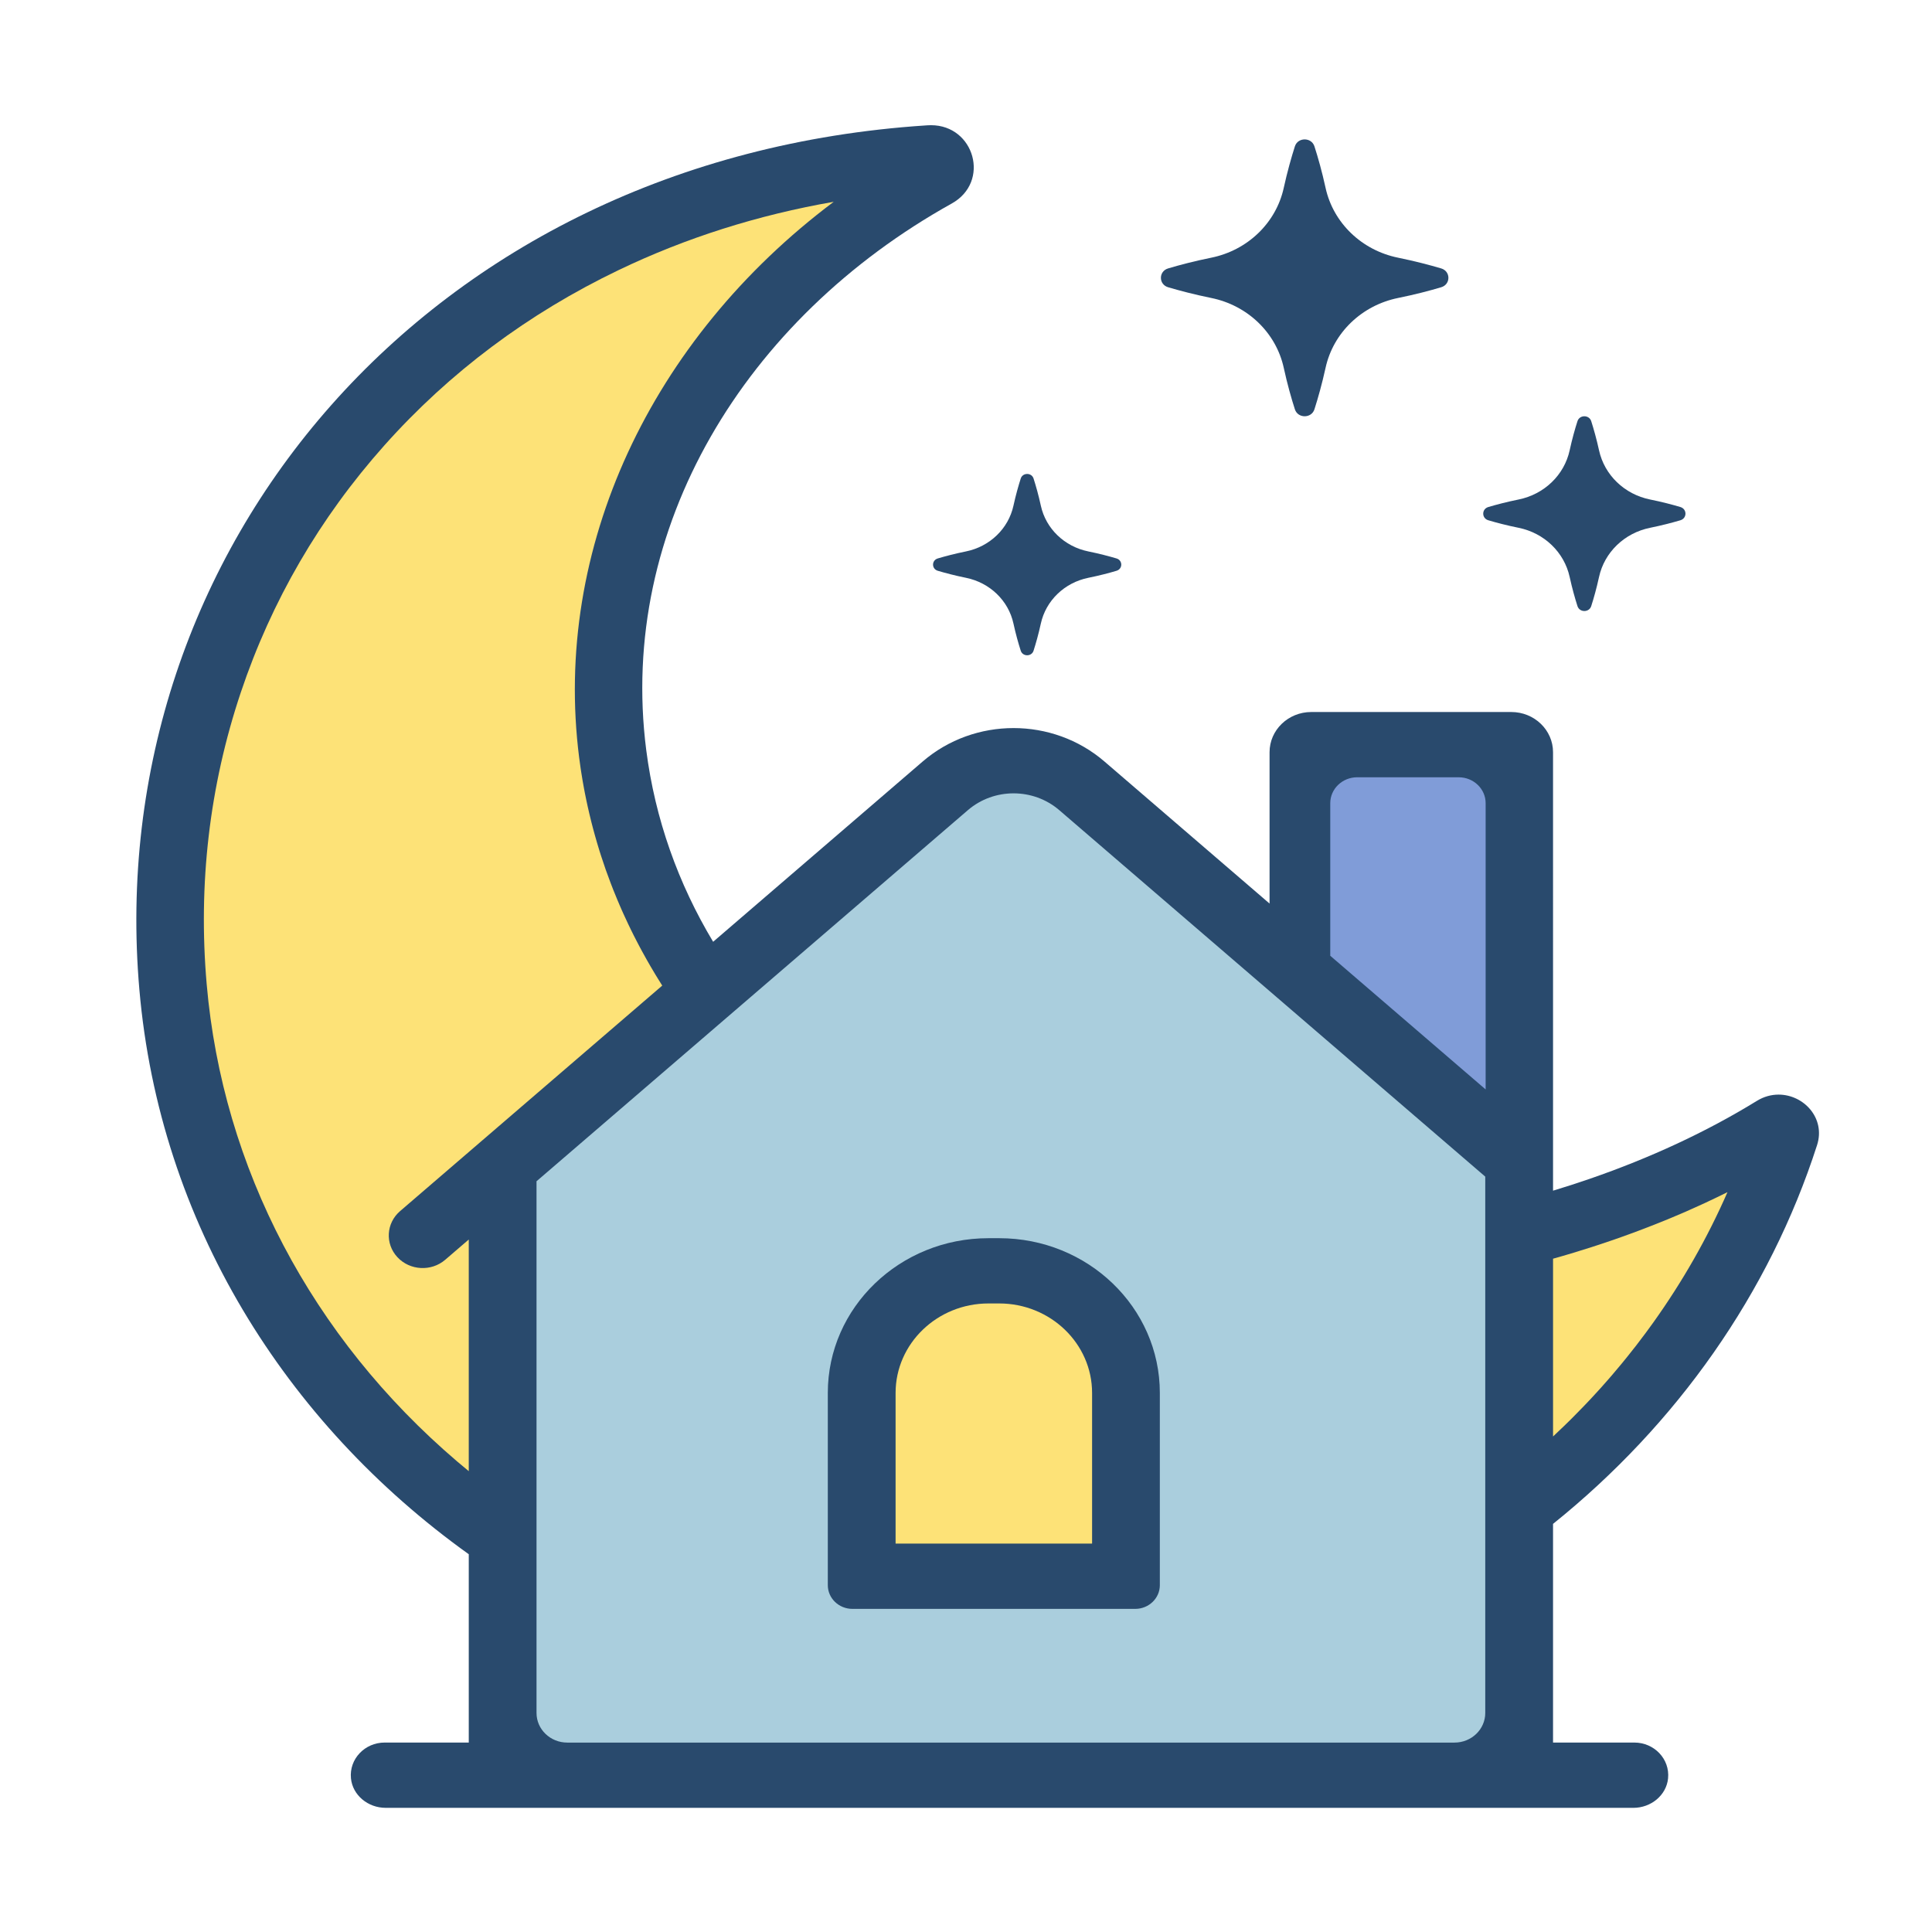
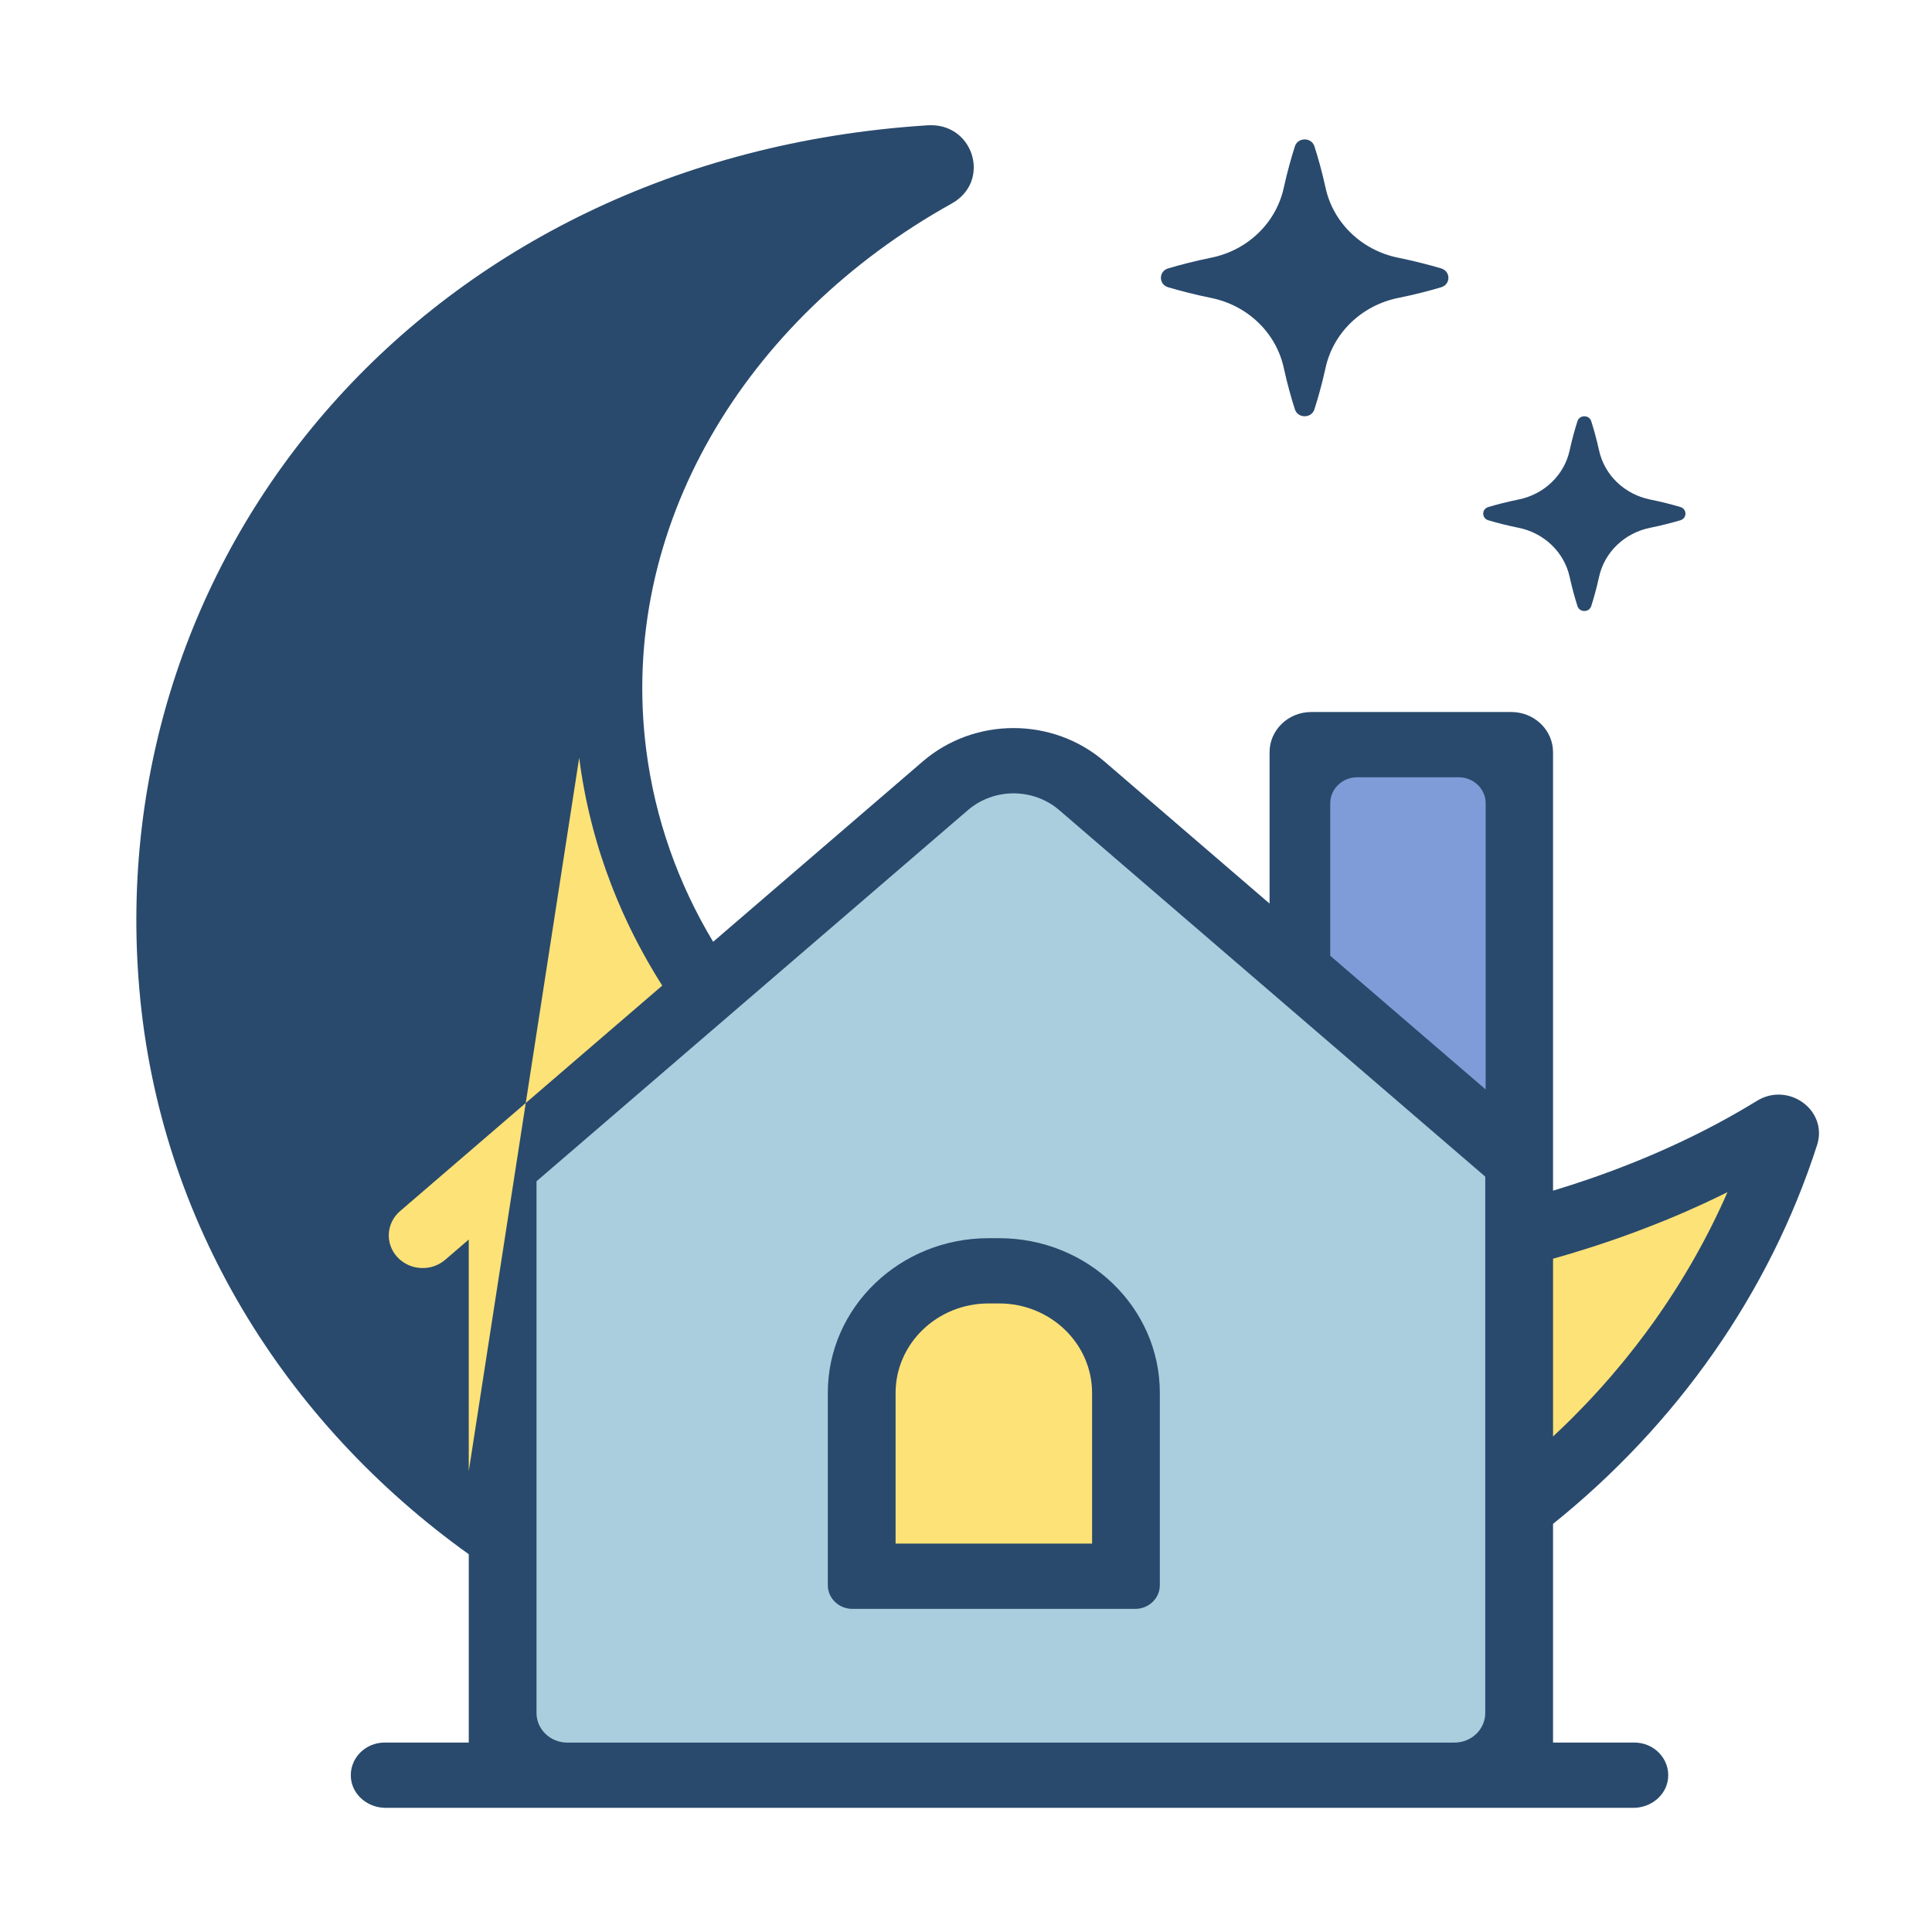
<svg xmlns="http://www.w3.org/2000/svg" xml:space="preserve" id="svg1" version="1.1" viewBox="0 0 230 230" height="230mm" width="230mm">
  <defs id="defs1" />
  <g id="layer1">
    <g transform="matrix(0.265,0,0,0.265,-141.817,-141.287)" id="g5">
      <path style="stroke-width:1.225" id="path1" class="st0" d="m 1351.449,1047.588 c 3.895,-12.121 -5.98,-22.692 -17.279,-22.692 -3.246,0 -6.617,0.866 -9.801,2.838 -22.623,13.925 -47.968,25.65 -75.111,35.017 -5.406,1.864 -10.875,3.632 -16.418,5.303 V 871.082 c 0,-9.981 -8.402,-18.062 -18.765,-18.062 h -89.831 c -10.363,0 -18.753,8.081 -18.753,18.062 v 67.991 l -74.187,-63.83 c -23.272,-20.01 -58.368,-20.01 -81.628,0 l -94.15,81.002 c -15.644,-26.059 -26.081,-55.076 -30.064,-86.221 -12.722,-99.605 44.172,-193.63 137.249,-245.435 17.479,-9.728 10.213,-35.186 -9.326,-35.186 -0.487,0 -0.974,0.024 -1.473,0.048 -0.312,0.024 -0.624,0.048 -0.936,0.06 -223.921,14.707 -370.359,190.936 -353.205,388.234 9.077,104.451 65.447,194.532 147.974,253.636 v 84.597 h -37.78 c -8.902,0 -16.006,7.372 -15.144,16.09 0.749,7.588 7.666,13.24 15.594,13.24 H 1268.922 c 7.928,0 14.845,-5.652 15.594,-13.24 0.862,-8.718 -6.243,-16.09 -15.145,-16.09 H 1232.84 v -98.234 c 55.646,-44.722 97.234,-103.706 118.609,-170.157 z" />
      <path style="stroke-width:1.225" id="path2" class="st1" d="m 1011.029,897.117 c -11.711,-10.077 -29.365,-10.077 -41.076,0 l -193.769,166.706 v 238.857 c 0,7.348 6.18,13.312 13.809,13.312 h 398.588 c 7.628,0 13.809,-5.965 13.809,-13.312 v -240.937 z m 45.171,348.154 c 0,5.88 -4.957,10.654 -11.062,10.654 H 918.102 c -6.118,0 -11.062,-4.774 -11.062,-10.654 v -86.365 c 0,-38.385 32.312,-69.506 72.164,-69.506 h 4.832 c 39.853,0 72.164,31.121 72.164,69.506 z" />
      <path style="stroke-width:1.225" id="path3" class="st0" d="m 1182.587,653.738 c -5.169,-1.527 -11.736,-3.259 -19.34,-4.81 -16.368,-3.319 -29.153,-15.633 -32.599,-31.398 -1.598,-7.323 -3.396,-13.649 -4.994,-18.615 -1.336,-4.173 -7.454,-4.173 -8.789,0 -1.586,4.978 -3.384,11.304 -4.994,18.615 -3.446,15.765 -16.231,28.079 -32.599,31.398 -7.604,1.539 -14.171,3.271 -19.34,4.81 -4.332,1.287 -4.332,7.179 0,8.466 5.169,1.527 11.736,3.259 19.34,4.81 16.368,3.319 29.153,15.633 32.599,31.398 1.598,7.323 3.396,13.649 4.994,18.615 1.336,4.173 7.454,4.173 8.789,0 1.586,-4.978 3.384,-11.304 4.994,-18.615 3.446,-15.765 16.231,-28.079 32.599,-31.398 7.604,-1.539 14.171,-3.271 19.34,-4.81 4.332,-1.287 4.332,-7.179 0,-8.466 z" />
-       <path style="stroke-width:1.225" id="path4" class="st0" d="m 1036.736,784.031 c -3.383,-0.998 -7.678,-2.14 -12.66,-3.151 -10.725,-2.177 -19.09,-10.233 -21.337,-20.563 -1.049,-4.798 -2.222,-8.935 -3.271,-12.194 -0.874,-2.73 -4.882,-2.73 -5.756,0 -1.036,3.259 -2.222,7.396 -3.271,12.194 -2.26,10.33 -10.625,18.387 -21.337,20.563 -4.981,1.01 -9.277,2.14 -12.66,3.151 -2.834,0.842 -2.834,4.702 0,5.544 3.383,0.998 7.678,2.14 12.66,3.151 10.725,2.177 19.09,10.233 21.337,20.563 1.049,4.798 2.222,8.935 3.271,12.194 0.874,2.73 4.882,2.73 5.756,0 1.036,-3.259 2.222,-7.396 3.271,-12.194 2.26,-10.33 10.625,-18.387 21.337,-20.563 4.982,-1.01 9.277,-2.14 12.66,-3.151 2.847,-0.842 2.847,-4.702 0,-5.544 z" />
      <path style="stroke-width:1.225" id="path5" class="st0" d="m 1290.047,760.931 c -3.633,-1.082 -8.253,-2.297 -13.609,-3.379 -11.524,-2.333 -20.501,-10.991 -22.935,-22.09 -1.124,-5.147 -2.397,-9.596 -3.508,-13.095 -0.936,-2.934 -5.244,-2.934 -6.18,0 -1.124,3.499 -2.385,7.949 -3.508,13.095 -2.422,11.099 -11.412,19.757 -22.935,22.09 -5.344,1.082 -9.963,2.309 -13.609,3.379 -3.046,0.902 -3.046,5.051 0,5.952 3.633,1.082 8.253,2.297 13.609,3.379 11.524,2.333 20.501,10.991 22.935,22.09 1.124,5.147 2.397,9.596 3.508,13.095 0.936,2.934 5.244,2.934 6.18,0 1.124,-3.499 2.385,-7.949 3.508,-13.095 2.422,-11.099 11.411,-19.757 22.935,-22.09 5.344,-1.082 9.963,-2.309 13.609,-3.379 3.046,-0.902 3.046,-5.051 0,-5.952 z" />
      <g transform="translate(64.198,18.882)" id="g17">
	
	
	
	
	
	
	
	
	
	
	
	
	
	
	
</g>
      <polygon transform="matrix(1.249,0,0,1.203,517.753,-235.166)" id="polygon18" class="st0" points="577.07,1104.12 572.75,1109.15 572.75,1100.26" />
      <path style="stroke-width:1.225" id="path18" class="st2" d="m 1311.209,1068.705 c -8.952,20.455 -20.114,40.08 -33.36,58.611 -1.099,1.527 -2.197,3.042 -3.321,4.558 -0.225,0.301 -0.437,0.601 -0.674,0.89 -1.136,1.539 -2.297,3.079 -3.483,4.606 -0.037,0.06 -0.087,0.12 -0.137,0.18 -1.099,1.419 -2.21,2.826 -3.346,4.233 -0.325,0.421 -0.649,0.842 -0.999,1.251 -0.799,0.998 -1.611,1.984 -2.422,2.97 -1.398,1.696 -2.809,3.367 -4.245,5.039 -0.562,0.661 -1.124,1.311 -1.698,1.96 -1.074,1.227 -2.147,2.453 -3.246,3.668 -1.086,1.214 -2.197,2.417 -3.308,3.62 -0.025,0.036 -0.05,0.06 -0.075,0.084 -0.637,0.698 -1.286,1.395 -1.948,2.08 -0.774,0.83 -1.561,1.659 -2.36,2.477 -1.573,1.647 -3.171,3.283 -4.794,4.894 -0.474,0.481 -0.949,0.962 -1.436,1.431 -0.899,0.902 -1.81,1.78 -2.722,2.658 -1.573,1.539 -3.184,3.054 -4.794,4.558 v -79.859 c 1.336,-0.373 2.684,-0.758 4.02,-1.142 0.662,-0.192 1.336,-0.385 1.998,-0.589 1.086,-0.313 2.172,-0.637 3.259,-0.974 2.459,-0.746 4.907,-1.503 7.354,-2.285 1.136,-0.361 2.272,-0.722 3.396,-1.106 0.974,-0.313 1.948,-0.637 2.921,-0.962 1.086,-0.361 2.172,-0.734 3.246,-1.106 0.437,-0.144 0.874,-0.301 1.298,-0.445 1.198,-0.421 2.397,-0.842 3.583,-1.263 1.198,-0.421 2.385,-0.854 3.558,-1.287 1.186,-0.433 2.372,-0.866 3.546,-1.311 2.072,-0.77 4.12,-1.563 6.168,-2.369 1.398,-0.541 2.797,-1.094 4.183,-1.659 1.348,-0.541 2.684,-1.082 4.008,-1.635 0.849,-0.361 1.698,-0.71 2.534,-1.07 0.674,-0.277 1.348,-0.565 2.01,-0.854 0.811,-0.349 1.623,-0.697 2.434,-1.046 1.124,-0.493 2.247,-0.998 3.371,-1.503 3.596,-1.587 7.142,-3.235 10.637,-4.93 1.623,-0.782 3.246,-1.575 4.844,-2.369 z" />
-       <path style="stroke-width:1.225" id="path19" class="st2" d="m 795.348,873.583 c 0.2,1.551 0.412,3.09 0.637,4.63 0.112,0.758 0.225,1.515 0.35,2.273 0.175,1.154 0.362,2.297 0.562,3.439 0.2,1.142 0.4,2.285 0.612,3.415 0.137,0.782 0.287,1.563 0.449,2.345 0.2,1.058 0.424,2.128 0.649,3.187 0.2,0.998 0.424,1.996 0.649,2.994 0.013,0.096 0.037,0.204 0.075,0.301 0.15,0.758 0.325,1.503 0.512,2.249 0.3,1.311 0.612,2.609 0.949,3.92 0.262,1.046 0.524,2.08 0.812,3.127 0.237,0.926 0.499,1.864 0.762,2.79 0.674,2.429 1.386,4.846 2.135,7.251 0.237,0.77 0.487,1.539 0.737,2.309 1.311,4.077 2.734,8.117 4.27,12.109 0.375,0.986 0.749,1.96 1.136,2.934 0.612,1.551 1.236,3.09 1.898,4.642 0.312,0.758 0.624,1.503 0.961,2.261 0.337,0.806 0.687,1.611 1.049,2.417 0.25,0.541 0.487,1.094 0.737,1.635 0.649,1.443 1.311,2.874 1.998,4.305 0.362,0.758 0.724,1.527 1.099,2.285 0.025,0.06 0.05,0.12 0.087,0.192 0.424,0.878 0.861,1.756 1.311,2.634 0.037,0.096 0.087,0.192 0.15,0.301 0.449,0.89 0.899,1.78 1.373,2.67 0.337,0.673 0.687,1.347 1.049,2.008 0.387,0.746 0.787,1.491 1.199,2.237 0.762,1.407 1.536,2.814 2.335,4.209 0.524,0.938 1.049,1.852 1.598,2.778 0.674,1.154 1.348,2.309 2.048,3.451 0.437,0.71 0.861,1.431 1.311,2.14 0.599,0.974 1.199,1.936 1.81,2.898 L 714.894,1077.23 c -6.268,5.387 -6.817,14.659 -1.211,20.695 5.606,6.037 15.232,6.554 21.487,1.166 l 10.575,-9.091 v 104.054 c -1.735,-1.419 -3.471,-2.862 -5.181,-4.329 -65.422,-55.809 -105.387,-131.965 -112.554,-214.422 -3.908,-44.962 1.236,-89.035 15.307,-131.027 13.771,-41.102 35.483,-78.465 64.523,-111.041 29.215,-32.769 64.611,-59.26 105.212,-78.741 30.152,-14.478 62.513,-24.736 96.635,-30.676 -82.215,61.677 -126.337,155.775 -114.339,249.764 z" />
+       <path style="stroke-width:1.225" id="path19" class="st2" d="m 795.348,873.583 c 0.2,1.551 0.412,3.09 0.637,4.63 0.112,0.758 0.225,1.515 0.35,2.273 0.175,1.154 0.362,2.297 0.562,3.439 0.2,1.142 0.4,2.285 0.612,3.415 0.137,0.782 0.287,1.563 0.449,2.345 0.2,1.058 0.424,2.128 0.649,3.187 0.2,0.998 0.424,1.996 0.649,2.994 0.013,0.096 0.037,0.204 0.075,0.301 0.15,0.758 0.325,1.503 0.512,2.249 0.3,1.311 0.612,2.609 0.949,3.92 0.262,1.046 0.524,2.08 0.812,3.127 0.237,0.926 0.499,1.864 0.762,2.79 0.674,2.429 1.386,4.846 2.135,7.251 0.237,0.77 0.487,1.539 0.737,2.309 1.311,4.077 2.734,8.117 4.27,12.109 0.375,0.986 0.749,1.96 1.136,2.934 0.612,1.551 1.236,3.09 1.898,4.642 0.312,0.758 0.624,1.503 0.961,2.261 0.337,0.806 0.687,1.611 1.049,2.417 0.25,0.541 0.487,1.094 0.737,1.635 0.649,1.443 1.311,2.874 1.998,4.305 0.362,0.758 0.724,1.527 1.099,2.285 0.025,0.06 0.05,0.12 0.087,0.192 0.424,0.878 0.861,1.756 1.311,2.634 0.037,0.096 0.087,0.192 0.15,0.301 0.449,0.89 0.899,1.78 1.373,2.67 0.337,0.673 0.687,1.347 1.049,2.008 0.387,0.746 0.787,1.491 1.199,2.237 0.762,1.407 1.536,2.814 2.335,4.209 0.524,0.938 1.049,1.852 1.598,2.778 0.674,1.154 1.348,2.309 2.048,3.451 0.437,0.71 0.861,1.431 1.311,2.14 0.599,0.974 1.199,1.936 1.81,2.898 L 714.894,1077.23 c -6.268,5.387 -6.817,14.659 -1.211,20.695 5.606,6.037 15.232,6.554 21.487,1.166 l 10.575,-9.091 v 104.054 z" />
      <path style="stroke-width:1.225" id="path20" class="st3" d="m 1202.563,893.978 v 128.598 l -69.804,-60.054 v -68.544 c 0,-6.421 5.418,-11.64 12.086,-11.64 h 45.621 c 6.68,0 12.098,5.219 12.098,11.64 z" />
      <path style="stroke-width:1.225" id="path21" class="st2" d="m 984.036,1118.717 c 23.01,0 41.725,18.026 41.725,40.188 v 67.69 h -88.27 v -67.69 c 0,-22.163 18.715,-40.188 41.725,-40.188 h 4.819" />
    </g>
  </g>
  <style id="style1" type="text/css">
	.st0{fill:#BACCD6;}
	.st1{fill:#89AFC3;}
	.st2{fill:#2A5674;}
	.st3{fill:#FFE495;}
	.st4{fill:#F7F1DE;}
	.st5{fill:#AEC5D2;}
	.st6{fill:#2C6286;}
	.st7{fill:#EA5450;}
	.st8{fill:#FBF8F0;}
	.st9{fill:#4D7498;}
</style>
  <style id="style1-1" type="text/css">
	.st0{fill:#345D88;}
	.st1{fill:#FEC49D;}
	.st2{fill:#E1EDF3;}
	.st3{fill:#7BB5C4;}
	.st4{fill:#C3DCF0;}
	.st5{fill:#FDDAA1;}
	.st6{fill:#FEDBA3;}
</style>
  <style id="style1-5" type="text/css">
	.st0{fill:#1C4775;}
	.st1{fill:#F2D5A5;}
	.st2{fill:#91B3BB;}
</style>
  <style id="style1-18" type="text/css">
	.st0{fill:#BACCD6;}
	.st1{fill:#89AFC3;}
	.st2{fill:#2A5674;}
	.st3{fill:#FFE495;}
	.st4{fill:#F7F1DE;}
	.st5{fill:#AEC5D2;}
	.st6{fill:#2C6286;}
	.st7{fill:#EA5450;}
	.st8{fill:#FBF8F0;}
	.st9{fill:#4D7498;}
</style>
  <style id="style1-9" type="text/css">
	.st0{fill:#2B5077;}
	.st1{fill:#A6CEDE;}
	.st2{fill:#F9C9AF;}
	.st3{fill:#7AB8A6;}
	.st4{fill:none;stroke:#ED1C24;stroke-width:0.75;stroke-miterlimit:10;}
	.st5{fill:#F9C9AE;}
	.st6{fill:#F8D49C;}
	.st7{fill:#E6EEF2;}
	.st8{fill:#7097C4;}
</style>
  <style id="style1-93" type="text/css">
	.st0{fill:#345D88;}
	.st1{fill:#FEC49D;}
	.st2{fill:#E1EDF3;}
	.st3{fill:#7BB5C4;}
	.st4{fill:#C3DCF0;}
	.st5{fill:#FDDAA1;}
	.st6{fill:#FEDBA3;}
</style>
  <style id="style1-4" type="text/css">
	.st0{fill:#2B5077;}
	.st1{fill:#A6CEDE;}
	.st2{fill:#F9C9AF;}
	.st3{fill:#7AB8A6;}
	.st4{fill:none;stroke:#ED1C24;stroke-width:0.75;stroke-miterlimit:10;}
	.st5{fill:#F9C9AE;}
	.st6{fill:#F8D49C;}
	.st7{fill:#E6EEF2;}
	.st8{fill:#7097C4;}
</style>
  <style id="style1-46" type="text/css">
	.st0{fill:#1C4775;}
	.st1{fill:#F2D5A5;}
	.st2{fill:#91B3BB;}
</style>
  <style id="style1-0" type="text/css">
	.st0{fill:#BACCD6;}
	.st1{fill:#89AFC3;}
	.st2{fill:#2A5674;}
	.st3{fill:#FFE495;}
	.st4{fill:#F7F1DE;}
	.st5{fill:#AEC5D2;}
	.st6{fill:#2C6286;}
	.st7{fill:#EA5450;}
	.st8{fill:#FBF8F0;}
	.st9{fill:#4D7498;}
</style>
  <style id="style1-59" type="text/css">
	.st0{fill:#FFF1D7;}
	.st1{fill:#C4DBE4;}
	.st2{fill:#0A416B;}
	.st3{fill:#F9C79C;}
	.st4{fill:#C7DCE6;}
	.st5{fill:#235C84;}
	.st6{fill:#FFDCAE;}
	.st7{fill:#20597E;}
</style>
  <style id="style1-41" type="text/css">
	.st0{fill:#FFF1D7;}
	.st1{fill:#C4DBE4;}
	.st2{fill:#0A416B;}
	.st3{fill:#F9C79C;}
	.st4{fill:#C7DCE6;}
	.st5{fill:#235C84;}
	.st6{fill:#FFDCAE;}
	.st7{fill:#20597E;}
</style>
  <style id="style1-2" type="text/css">
	.st0{fill:#F9F1E5;}
	.st1{fill:#1D456B;}
	.st2{fill:#14314D;}
	.st3{fill:#F8C5AB;}
	.st4{fill:#4D7498;}
	.st5{fill:#F9D18C;}
	.st6{fill:#E09371;}
</style>
  <style id="style1-51" type="text/css">
	.st0{fill:#294A6D;}
	.st1{fill:#AACEDD;}
	.st2{fill:#FDE277;}
	.st3{fill:#809CD8;}
</style>
</svg>